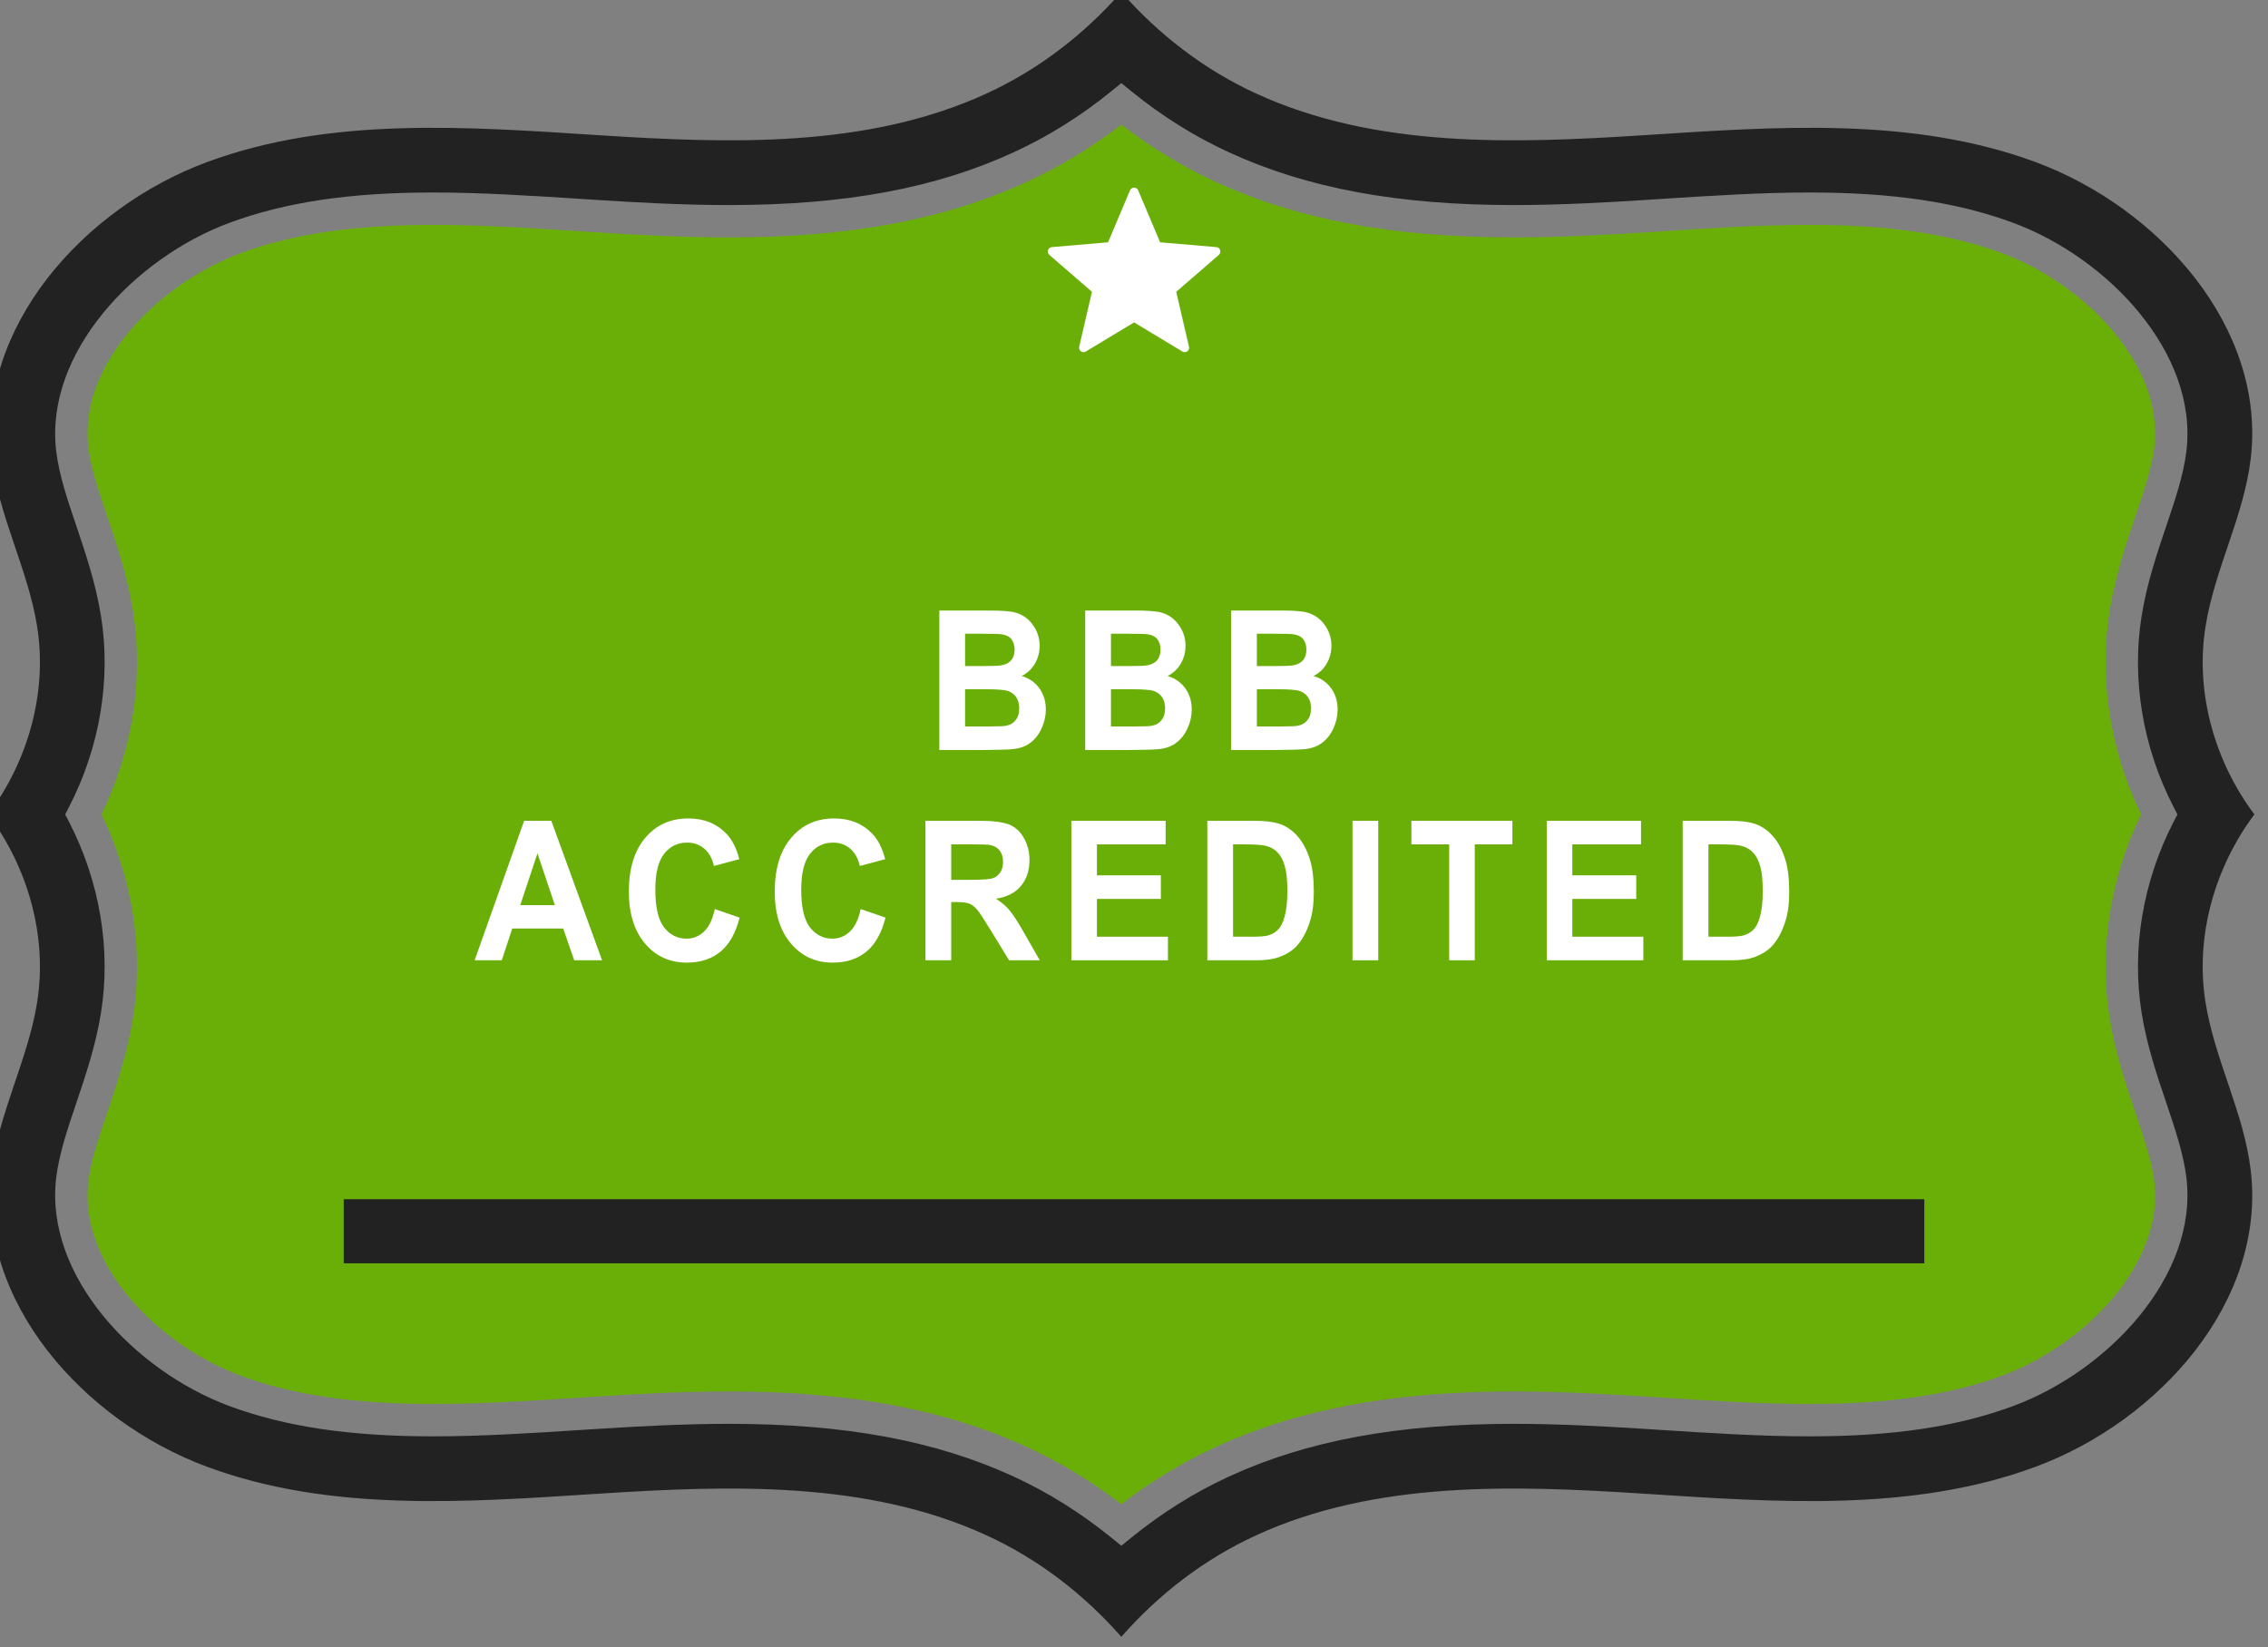
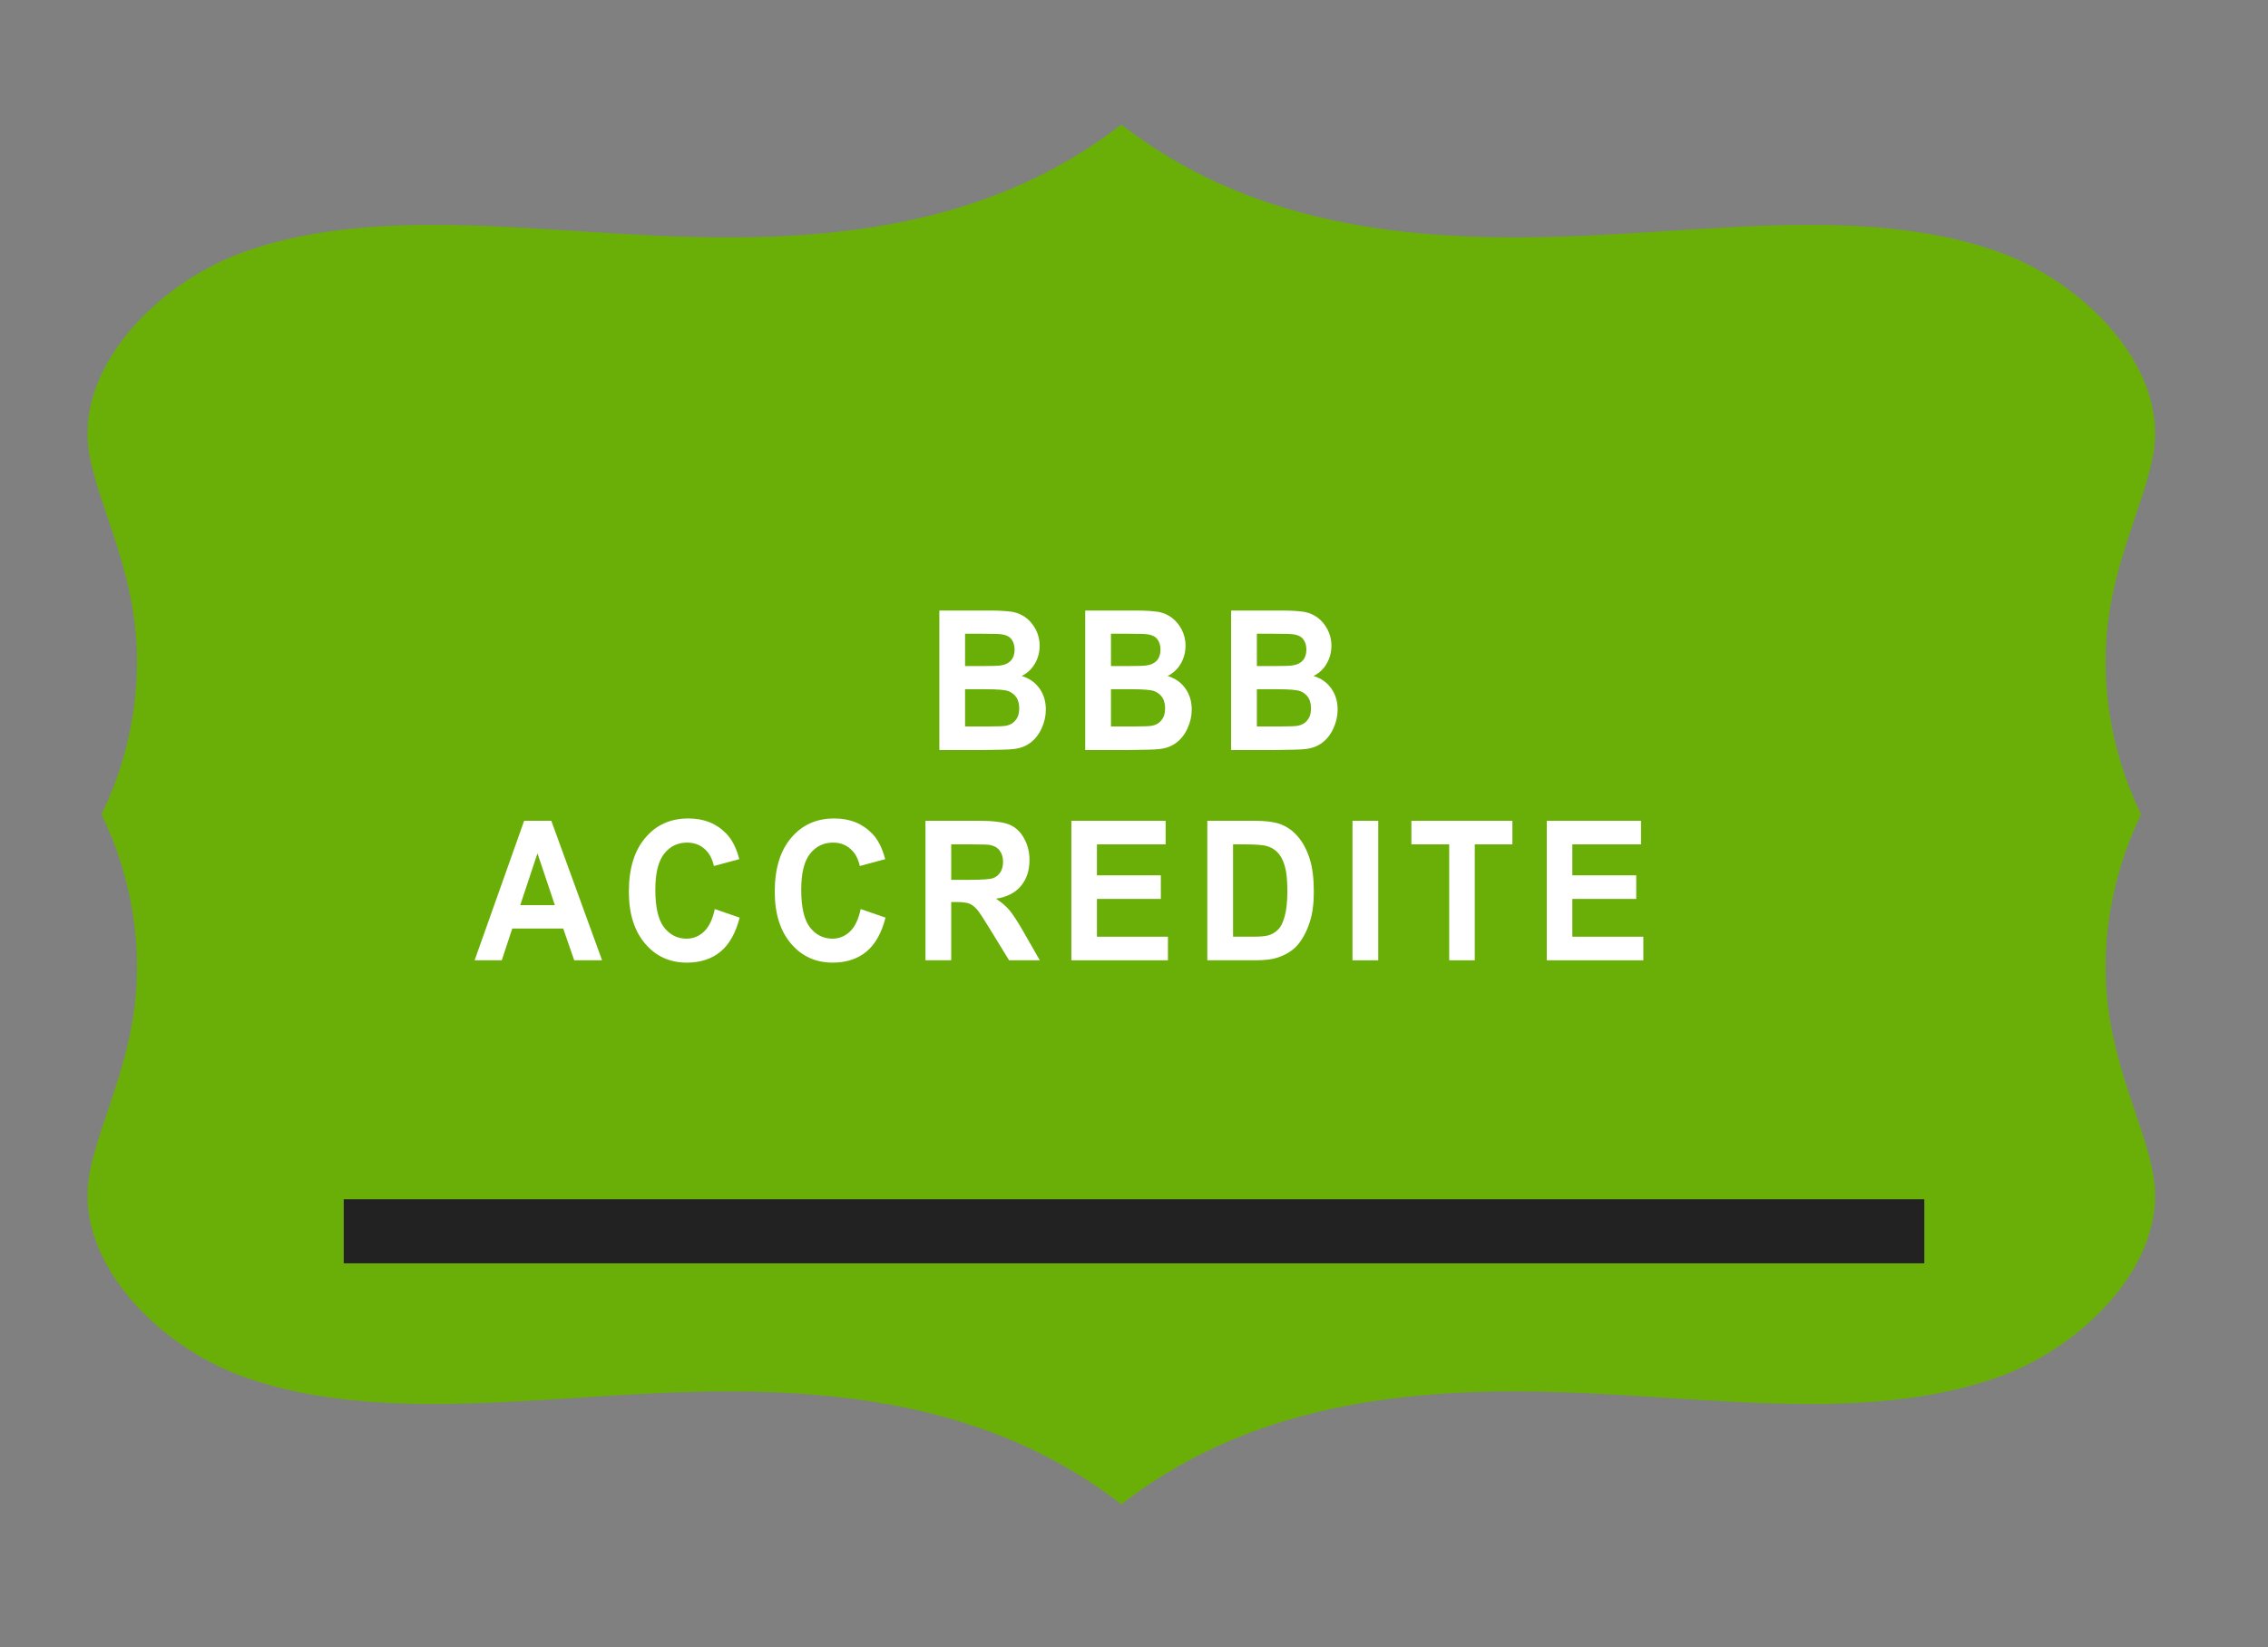
<svg xmlns="http://www.w3.org/2000/svg" width="100%" height="100%" viewBox="0 0 256 186" version="1.1" xml:space="preserve" style="fill-rule:evenodd;clip-rule:evenodd;stroke-linejoin:round;stroke-miterlimit:2;">
  <rect x="0" y="0" width="256" height="186" fill="#808080" stroke="none" />
  <g transform="matrix(1,0,0,1,-1580,-700.416)">
    <g transform="matrix(1,0,0,1,0,3.346)">
      <g transform="matrix(1.161,0,0,1.161,-275.721,227.868)">
        <g transform="matrix(0.435,0,0,0.435,308.674,-1059.95)">
          <path d="M3442.12,3481.08C3444.01,3475.49 3445.79,3470.22 3446.33,3465.68C3448.51,3447.25 3430.73,3429.16 3412.27,3422.31C3400.63,3418 3386.98,3415.99 3369.29,3415.99C3358.52,3415.99 3347.2,3416.72 3336.25,3417.43L3333.8,3417.59C3324.07,3418.21 3313.63,3418.79 3303.14,3418.79C3276.14,3418.79 3254.95,3414.83 3236.46,3406.33C3229.12,3402.95 3222.07,3398.66 3215.46,3393.57C3208.85,3398.66 3201.79,3402.95 3194.45,3406.32C3175.96,3414.83 3154.78,3418.79 3127.77,3418.79C3117.28,3418.79 3106.84,3418.21 3097.12,3417.59L3094.67,3417.43C3083.71,3416.72 3072.39,3415.99 3061.62,3415.99C3043.93,3415.99 3030.28,3418 3018.64,3422.31C3000.18,3429.16 2982.4,3447.25 2984.58,3465.68C2985.12,3470.22 2986.9,3475.49 2988.78,3481.07C2990.9,3487.34 2993.3,3494.43 2994.56,3502.25C2996.99,3517.38 2994.5,3533.48 2987.53,3547.79C2994.5,3562.11 2996.99,3578.21 2994.56,3593.34C2993.3,3601.16 2990.9,3608.25 2988.79,3614.5C2986.9,3620.1 2985.12,3625.36 2984.58,3629.9C2982.4,3648.34 3000.18,3666.43 3018.64,3673.27C3030.28,3677.59 3043.93,3679.59 3061.62,3679.59C3072.39,3679.59 3083.71,3678.86 3094.66,3678.16L3097.12,3678C3106.84,3677.37 3117.28,3676.79 3127.77,3676.79C3154.78,3676.79 3175.96,3680.75 3194.45,3689.26C3201.79,3692.64 3208.85,3696.92 3215.46,3702.02C3222.06,3696.92 3229.12,3692.64 3236.46,3689.26C3254.95,3680.75 3276.14,3676.79 3303.14,3676.79C3313.63,3676.79 3324.07,3677.37 3333.79,3678L3336.24,3678.16C3347.18,3678.86 3358.5,3679.59 3369.29,3679.59C3386.98,3679.59 3400.64,3677.58 3412.27,3673.27C3430.73,3666.43 3448.51,3648.34 3446.33,3629.91C3445.79,3625.36 3444.01,3620.1 3442.13,3614.52C3440.01,3608.25 3437.61,3601.16 3436.35,3593.34C3433.92,3578.21 3436.42,3562.11 3443.38,3547.79C3436.42,3533.48 3433.92,3517.38 3436.35,3502.25C3437.61,3494.43 3440.01,3487.34 3442.12,3481.08Z" style="fill:rgb(106,175,8);fill-rule:nonzero;" />
        </g>
        <g transform="matrix(0.435,0,0,0.435,308.674,-1059.95)">
-           <path d="M3450.64,3546.13L3451.5,3547.79L3450.64,3549.45C3443.75,3562.81 3441.21,3577.99 3443.5,3592.19C3444.66,3599.41 3446.95,3606.2 3448.98,3612.19C3450.99,3618.15 3452.88,3623.76 3453.51,3629.05C3456.12,3651.03 3435.87,3672.24 3414.79,3680.05C3402.32,3684.68 3387.86,3686.83 3369.29,3686.83C3358.26,3686.83 3346.83,3686.09 3335.78,3685.38L3333.33,3685.22C3323.73,3684.6 3313.43,3684.03 3303.14,3684.03C3277.22,3684.03 3256.99,3687.78 3239.48,3695.83C3231.84,3699.35 3224.52,3703.93 3217.74,3709.44L3215.46,3711.29L3213.18,3709.44C3206.39,3703.93 3199.07,3699.35 3191.43,3695.83C3173.92,3687.78 3153.69,3684.03 3127.77,3684.03C3117.49,3684.03 3107.18,3684.6 3097.58,3685.22L3095.14,3685.37C3084.06,3686.09 3072.62,3686.83 3061.62,3686.83C3043.05,3686.83 3028.59,3684.68 3016.12,3680.06C2995.04,3672.24 2974.79,3651.03 2977.4,3629.05C2978.03,3623.76 2979.92,3618.15 2981.93,3612.21C2983.96,3606.2 2986.25,3599.41 2987.41,3592.19C2989.7,3577.98 2987.16,3562.81 2980.27,3549.45L2979.41,3547.79L2980.27,3546.13C2987.16,3532.78 2989.7,3517.6 2987.41,3503.4C2986.25,3496.17 2983.96,3489.38 2981.94,3483.4C2979.92,3477.44 2978.03,3471.83 2977.4,3466.53C2974.79,3444.56 2995.04,3423.34 3016.12,3415.53C3028.59,3410.91 3043.05,3408.75 3061.62,3408.75C3072.62,3408.75 3084.06,3409.5 3095.13,3410.21L3097.58,3410.37C3107.18,3410.99 3117.48,3411.56 3127.77,3411.56C3153.69,3411.56 3173.92,3407.81 3191.43,3399.75C3199.07,3396.24 3206.39,3391.66 3213.18,3386.15L3215.46,3384.29L3217.74,3386.15C3224.52,3391.66 3231.84,3396.24 3239.48,3399.75C3256.99,3407.81 3277.22,3411.56 3303.14,3411.56C3313.42,3411.56 3323.73,3410.99 3333.33,3410.37L3335.77,3410.21C3346.85,3409.5 3358.29,3408.75 3369.29,3408.75C3387.86,3408.75 3402.32,3410.91 3414.79,3415.53C3435.87,3423.34 3456.12,3444.56 3453.51,3466.53C3452.88,3471.83 3450.99,3477.44 3448.98,3483.38C3446.95,3489.38 3444.66,3496.17 3443.5,3503.4C3441.21,3517.6 3443.75,3532.78 3450.64,3546.13ZM3457.79,3589.89C3455.41,3575.15 3459.77,3559.71 3468.7,3547.79C3459.77,3535.87 3455.41,3520.44 3457.79,3505.7C3459.84,3492.91 3466.36,3481.1 3467.88,3468.24C3471.35,3439 3447.42,3412.19 3419.82,3401.96C3392.21,3391.73 3361.78,3394.04 3332.4,3395.93C3303.02,3397.82 3272.28,3398.91 3245.53,3386.6C3234,3381.3 3223.8,3373.45 3215.46,3363.93C3207.11,3373.45 3196.91,3381.3 3185.38,3386.6C3158.64,3398.91 3127.89,3397.82 3098.51,3395.93C3069.13,3394.04 3038.7,3391.73 3011.09,3401.96C2983.49,3412.19 2959.56,3439 2963.03,3468.24C2964.55,3481.1 2971.07,3492.91 2973.13,3505.7C2975.5,3520.44 2971.14,3535.87 2962.21,3547.79C2971.14,3559.71 2975.5,3575.15 2973.13,3589.89C2971.07,3602.68 2964.55,3614.48 2963.03,3627.35C2959.56,3656.58 2983.49,3683.39 3011.09,3693.62C3038.7,3703.86 3069.13,3701.55 3098.51,3699.66C3127.89,3697.77 3158.64,3696.68 3185.38,3708.98C3196.91,3714.28 3207.11,3722.13 3215.46,3731.65C3223.8,3722.13 3234,3714.28 3245.53,3708.98C3272.28,3696.68 3303.02,3697.77 3332.4,3699.66C3361.78,3701.55 3392.21,3703.86 3419.82,3693.62C3447.42,3683.39 3471.35,3656.58 3467.88,3627.35C3466.36,3614.48 3459.84,3602.68 3457.79,3589.89Z" style="fill:rgb(34,34,34);fill-rule:nonzero;" />
-         </g>
+           </g>
      </g>
      <g transform="matrix(1,0,0,1,0.996,30.72)">
        <rect x="1617.8" y="801.751" width="178.41" height="7.237" style="fill:rgb(34,34,34);" />
      </g>
      <g transform="matrix(1,0,0,1,1698.27,717.804)">
-         <path d="M10.201,0.758L12.679,6.623L19.023,7.168C19.463,7.206 19.642,7.755 19.308,8.044L14.496,12.213L15.938,18.415C16.038,18.846 15.571,19.185 15.193,18.956L9.741,15.668L4.289,18.956C3.91,19.184 3.444,18.845 3.544,18.415L4.986,12.213L0.173,8.043C-0.161,7.754 0.017,7.205 0.458,7.167L6.802,6.622L9.28,0.758C9.452,0.35 10.029,0.35 10.201,0.758Z" style="fill:white;fill-rule:nonzero;" />
-       </g>
+         </g>
      <g transform="matrix(2.3,0,0,2.525,-2092.91,-1145.45)">
        <g transform="matrix(8.712,0,0,8.712,1642.38,763.249)">
          <path d="M0.073,-0.716L0.359,-0.716C0.416,-0.716 0.458,-0.713 0.486,-0.709C0.514,-0.704 0.539,-0.694 0.561,-0.679C0.583,-0.664 0.601,-0.644 0.616,-0.619C0.63,-0.594 0.638,-0.567 0.638,-0.536C0.638,-0.502 0.629,-0.471 0.611,-0.443C0.593,-0.415 0.568,-0.394 0.537,-0.38C0.581,-0.368 0.614,-0.346 0.638,-0.315C0.661,-0.285 0.673,-0.249 0.673,-0.208C0.673,-0.175 0.665,-0.143 0.65,-0.113C0.635,-0.082 0.614,-0.057 0.588,-0.039C0.562,-0.02 0.53,-0.009 0.491,-0.005C0.467,-0.002 0.409,-0.001 0.317,0L0.073,0L0.073,-0.716ZM0.218,-0.597L0.218,-0.431L0.313,-0.431C0.369,-0.431 0.404,-0.432 0.417,-0.434C0.442,-0.437 0.462,-0.445 0.476,-0.459C0.49,-0.473 0.497,-0.492 0.497,-0.515C0.497,-0.537 0.491,-0.555 0.479,-0.569C0.467,-0.583 0.448,-0.591 0.424,-0.594C0.41,-0.596 0.369,-0.597 0.301,-0.597L0.218,-0.597ZM0.218,-0.312L0.218,-0.121L0.352,-0.121C0.404,-0.121 0.437,-0.122 0.451,-0.125C0.472,-0.129 0.49,-0.138 0.503,-0.154C0.517,-0.169 0.523,-0.189 0.523,-0.214C0.523,-0.236 0.518,-0.254 0.508,-0.269C0.497,-0.284 0.482,-0.295 0.463,-0.302C0.443,-0.309 0.4,-0.312 0.334,-0.312L0.218,-0.312Z" style="fill:white;fill-rule:nonzero;" />
        </g>
        <g transform="matrix(8.712,0,0,8.712,1649.54,763.249)">
          <path d="M0.073,-0.716L0.359,-0.716C0.416,-0.716 0.458,-0.713 0.486,-0.709C0.514,-0.704 0.539,-0.694 0.561,-0.679C0.583,-0.664 0.601,-0.644 0.616,-0.619C0.63,-0.594 0.638,-0.567 0.638,-0.536C0.638,-0.502 0.629,-0.471 0.611,-0.443C0.593,-0.415 0.568,-0.394 0.537,-0.38C0.581,-0.368 0.614,-0.346 0.638,-0.315C0.661,-0.285 0.673,-0.249 0.673,-0.208C0.673,-0.175 0.665,-0.143 0.65,-0.113C0.635,-0.082 0.614,-0.057 0.588,-0.039C0.562,-0.02 0.53,-0.009 0.491,-0.005C0.467,-0.002 0.409,-0.001 0.317,0L0.073,0L0.073,-0.716ZM0.218,-0.597L0.218,-0.431L0.313,-0.431C0.369,-0.431 0.404,-0.432 0.417,-0.434C0.442,-0.437 0.462,-0.445 0.476,-0.459C0.49,-0.473 0.497,-0.492 0.497,-0.515C0.497,-0.537 0.491,-0.555 0.479,-0.569C0.467,-0.583 0.448,-0.591 0.424,-0.594C0.41,-0.596 0.369,-0.597 0.301,-0.597L0.218,-0.597ZM0.218,-0.312L0.218,-0.121L0.352,-0.121C0.404,-0.121 0.437,-0.122 0.451,-0.125C0.472,-0.129 0.49,-0.138 0.503,-0.154C0.517,-0.169 0.523,-0.189 0.523,-0.214C0.523,-0.236 0.518,-0.254 0.508,-0.269C0.497,-0.284 0.482,-0.295 0.463,-0.302C0.443,-0.309 0.4,-0.312 0.334,-0.312L0.218,-0.312Z" style="fill:white;fill-rule:nonzero;" />
        </g>
        <g transform="matrix(8.712,0,0,8.712,1656.7,763.249)">
          <path d="M0.073,-0.716L0.359,-0.716C0.416,-0.716 0.458,-0.713 0.486,-0.709C0.514,-0.704 0.539,-0.694 0.561,-0.679C0.583,-0.664 0.601,-0.644 0.616,-0.619C0.63,-0.594 0.638,-0.567 0.638,-0.536C0.638,-0.502 0.629,-0.471 0.611,-0.443C0.593,-0.415 0.568,-0.394 0.537,-0.38C0.581,-0.368 0.614,-0.346 0.638,-0.315C0.661,-0.285 0.673,-0.249 0.673,-0.208C0.673,-0.175 0.665,-0.143 0.65,-0.113C0.635,-0.082 0.614,-0.057 0.588,-0.039C0.562,-0.02 0.53,-0.009 0.491,-0.005C0.467,-0.002 0.409,-0.001 0.317,0L0.073,0L0.073,-0.716ZM0.218,-0.597L0.218,-0.431L0.313,-0.431C0.369,-0.431 0.404,-0.432 0.417,-0.434C0.442,-0.437 0.462,-0.445 0.476,-0.459C0.49,-0.473 0.497,-0.492 0.497,-0.515C0.497,-0.537 0.491,-0.555 0.479,-0.569C0.467,-0.583 0.448,-0.591 0.424,-0.594C0.41,-0.596 0.369,-0.597 0.301,-0.597L0.218,-0.597ZM0.218,-0.312L0.218,-0.121L0.352,-0.121C0.404,-0.121 0.437,-0.122 0.451,-0.125C0.472,-0.129 0.49,-0.138 0.503,-0.154C0.517,-0.169 0.523,-0.189 0.523,-0.214C0.523,-0.236 0.518,-0.254 0.508,-0.269C0.497,-0.284 0.482,-0.295 0.463,-0.302C0.443,-0.309 0.4,-0.312 0.334,-0.312L0.218,-0.312Z" style="fill:white;fill-rule:nonzero;" />
        </g>
        <g transform="matrix(8.712,0,0,8.712,1620.21,772.651)">
          <path d="M0.718,0L0.561,0L0.499,-0.163L0.212,-0.163L0.153,0L0,0L0.279,-0.716L0.432,-0.716L0.718,0ZM0.452,-0.283L0.354,-0.549L0.257,-0.283L0.452,-0.283Z" style="fill:white;fill-rule:nonzero;" />
        </g>
        <g transform="matrix(8.712,0,0,8.712,1627.37,772.651)">
          <path d="M0.531,-0.263L0.671,-0.219C0.649,-0.141 0.614,-0.083 0.564,-0.045C0.514,-0.007 0.45,0.012 0.374,0.012C0.278,0.012 0.2,-0.02 0.139,-0.085C0.078,-0.15 0.047,-0.239 0.047,-0.352C0.047,-0.471 0.078,-0.563 0.14,-0.629C0.201,-0.695 0.282,-0.728 0.382,-0.728C0.47,-0.728 0.541,-0.702 0.596,-0.65C0.628,-0.62 0.653,-0.576 0.669,-0.519L0.526,-0.484C0.517,-0.521 0.5,-0.551 0.473,-0.572C0.446,-0.594 0.413,-0.604 0.375,-0.604C0.322,-0.604 0.279,-0.585 0.246,-0.547C0.213,-0.509 0.196,-0.448 0.196,-0.362C0.196,-0.272 0.213,-0.207 0.245,-0.169C0.278,-0.131 0.32,-0.111 0.372,-0.111C0.41,-0.111 0.444,-0.124 0.471,-0.148C0.499,-0.172 0.519,-0.211 0.531,-0.263Z" style="fill:white;fill-rule:nonzero;" />
        </g>
        <g transform="matrix(8.712,0,0,8.712,1634.53,772.651)">
          <path d="M0.531,-0.263L0.671,-0.219C0.649,-0.141 0.614,-0.083 0.564,-0.045C0.514,-0.007 0.45,0.012 0.374,0.012C0.278,0.012 0.2,-0.02 0.139,-0.085C0.078,-0.15 0.047,-0.239 0.047,-0.352C0.047,-0.471 0.078,-0.563 0.14,-0.629C0.201,-0.695 0.282,-0.728 0.382,-0.728C0.47,-0.728 0.541,-0.702 0.596,-0.65C0.628,-0.62 0.653,-0.576 0.669,-0.519L0.526,-0.484C0.517,-0.521 0.5,-0.551 0.473,-0.572C0.446,-0.594 0.413,-0.604 0.375,-0.604C0.322,-0.604 0.279,-0.585 0.246,-0.547C0.213,-0.509 0.196,-0.448 0.196,-0.362C0.196,-0.272 0.213,-0.207 0.245,-0.169C0.278,-0.131 0.32,-0.111 0.372,-0.111C0.41,-0.111 0.444,-0.124 0.471,-0.148C0.499,-0.172 0.519,-0.211 0.531,-0.263Z" style="fill:white;fill-rule:nonzero;" />
        </g>
        <g transform="matrix(8.712,0,0,8.712,1641.7,772.651)">
          <path d="M0.073,0L0.073,-0.716L0.377,-0.716C0.454,-0.716 0.51,-0.709 0.544,-0.697C0.579,-0.684 0.607,-0.661 0.627,-0.628C0.648,-0.595 0.659,-0.557 0.659,-0.515C0.659,-0.461 0.643,-0.417 0.611,-0.382C0.58,-0.347 0.533,-0.325 0.47,-0.316C0.501,-0.298 0.527,-0.278 0.547,-0.256C0.567,-0.234 0.595,-0.195 0.629,-0.14L0.717,0L0.544,0L0.439,-0.156C0.402,-0.211 0.377,-0.247 0.363,-0.261C0.35,-0.275 0.335,-0.285 0.32,-0.291C0.305,-0.296 0.28,-0.299 0.247,-0.299L0.218,-0.299L0.218,0L0.073,0ZM0.218,-0.413L0.325,-0.413C0.394,-0.413 0.437,-0.416 0.455,-0.422C0.472,-0.428 0.485,-0.438 0.495,-0.452C0.505,-0.466 0.51,-0.484 0.51,-0.506C0.51,-0.53 0.503,-0.549 0.49,-0.564C0.478,-0.579 0.459,-0.588 0.436,-0.592C0.424,-0.594 0.389,-0.595 0.331,-0.595L0.218,-0.595L0.218,-0.413Z" style="fill:white;fill-rule:nonzero;" />
        </g>
        <g transform="matrix(8.712,0,0,8.712,1648.86,772.651)">
          <path d="M0.073,0L0.073,-0.716L0.604,-0.716L0.604,-0.595L0.217,-0.595L0.217,-0.436L0.577,-0.436L0.577,-0.315L0.217,-0.315L0.217,-0.121L0.617,-0.121L0.617,0L0.073,0Z" style="fill:white;fill-rule:nonzero;" />
        </g>
        <g transform="matrix(8.712,0,0,8.712,1655.54,772.651)">
          <path d="M0.072,-0.716L0.336,-0.716C0.396,-0.716 0.441,-0.711 0.473,-0.702C0.515,-0.69 0.551,-0.668 0.581,-0.636C0.611,-0.605 0.633,-0.566 0.649,-0.52C0.665,-0.475 0.672,-0.418 0.672,-0.351C0.672,-0.292 0.665,-0.241 0.65,-0.199C0.632,-0.147 0.607,-0.104 0.574,-0.072C0.549,-0.048 0.515,-0.029 0.472,-0.015C0.44,-0.005 0.398,0 0.344,0L0.072,0L0.072,-0.716ZM0.217,-0.595L0.217,-0.121L0.325,-0.121C0.365,-0.121 0.394,-0.123 0.412,-0.127C0.436,-0.133 0.455,-0.143 0.47,-0.157C0.486,-0.171 0.499,-0.194 0.508,-0.226C0.518,-0.258 0.523,-0.302 0.523,-0.357C0.523,-0.413 0.518,-0.455 0.508,-0.485C0.499,-0.514 0.485,-0.538 0.467,-0.554C0.45,-0.571 0.427,-0.582 0.4,-0.588C0.38,-0.592 0.341,-0.595 0.282,-0.595L0.217,-0.595Z" style="fill:white;fill-rule:nonzero;" />
        </g>
        <g transform="matrix(8.712,0,0,8.712,1662.7,772.651)">
          <rect x="0.068" y="-0.716" width="0.145" height="0.716" style="fill:white;fill-rule:nonzero;" />
        </g>
        <g transform="matrix(8.712,0,0,8.712,1666,772.651)">
          <path d="M0.234,0L0.234,-0.595L0.021,-0.595L0.021,-0.716L0.59,-0.716L0.59,-0.595L0.378,-0.595L0.378,0L0.234,0Z" style="fill:white;fill-rule:nonzero;" />
        </g>
        <g transform="matrix(8.712,0,0,8.712,1672.19,772.651)">
          <path d="M0.073,0L0.073,-0.716L0.604,-0.716L0.604,-0.595L0.217,-0.595L0.217,-0.436L0.577,-0.436L0.577,-0.315L0.217,-0.315L0.217,-0.121L0.617,-0.121L0.617,0L0.073,0Z" style="fill:white;fill-rule:nonzero;" />
        </g>
        <g transform="matrix(8.712,0,0,8.712,1678.87,772.651)">
-           <path d="M0.072,-0.716L0.336,-0.716C0.396,-0.716 0.441,-0.711 0.473,-0.702C0.515,-0.69 0.551,-0.668 0.581,-0.636C0.611,-0.605 0.633,-0.566 0.649,-0.52C0.665,-0.475 0.672,-0.418 0.672,-0.351C0.672,-0.292 0.665,-0.241 0.65,-0.199C0.632,-0.147 0.607,-0.104 0.574,-0.072C0.549,-0.048 0.515,-0.029 0.472,-0.015C0.44,-0.005 0.398,0 0.344,0L0.072,0L0.072,-0.716ZM0.217,-0.595L0.217,-0.121L0.325,-0.121C0.365,-0.121 0.394,-0.123 0.412,-0.127C0.436,-0.133 0.455,-0.143 0.47,-0.157C0.486,-0.171 0.499,-0.194 0.508,-0.226C0.518,-0.258 0.523,-0.302 0.523,-0.357C0.523,-0.413 0.518,-0.455 0.508,-0.485C0.499,-0.514 0.485,-0.538 0.467,-0.554C0.45,-0.571 0.427,-0.582 0.4,-0.588C0.38,-0.592 0.341,-0.595 0.282,-0.595L0.217,-0.595Z" style="fill:white;fill-rule:nonzero;" />
-         </g>
+           </g>
      </g>
    </g>
  </g>
</svg>